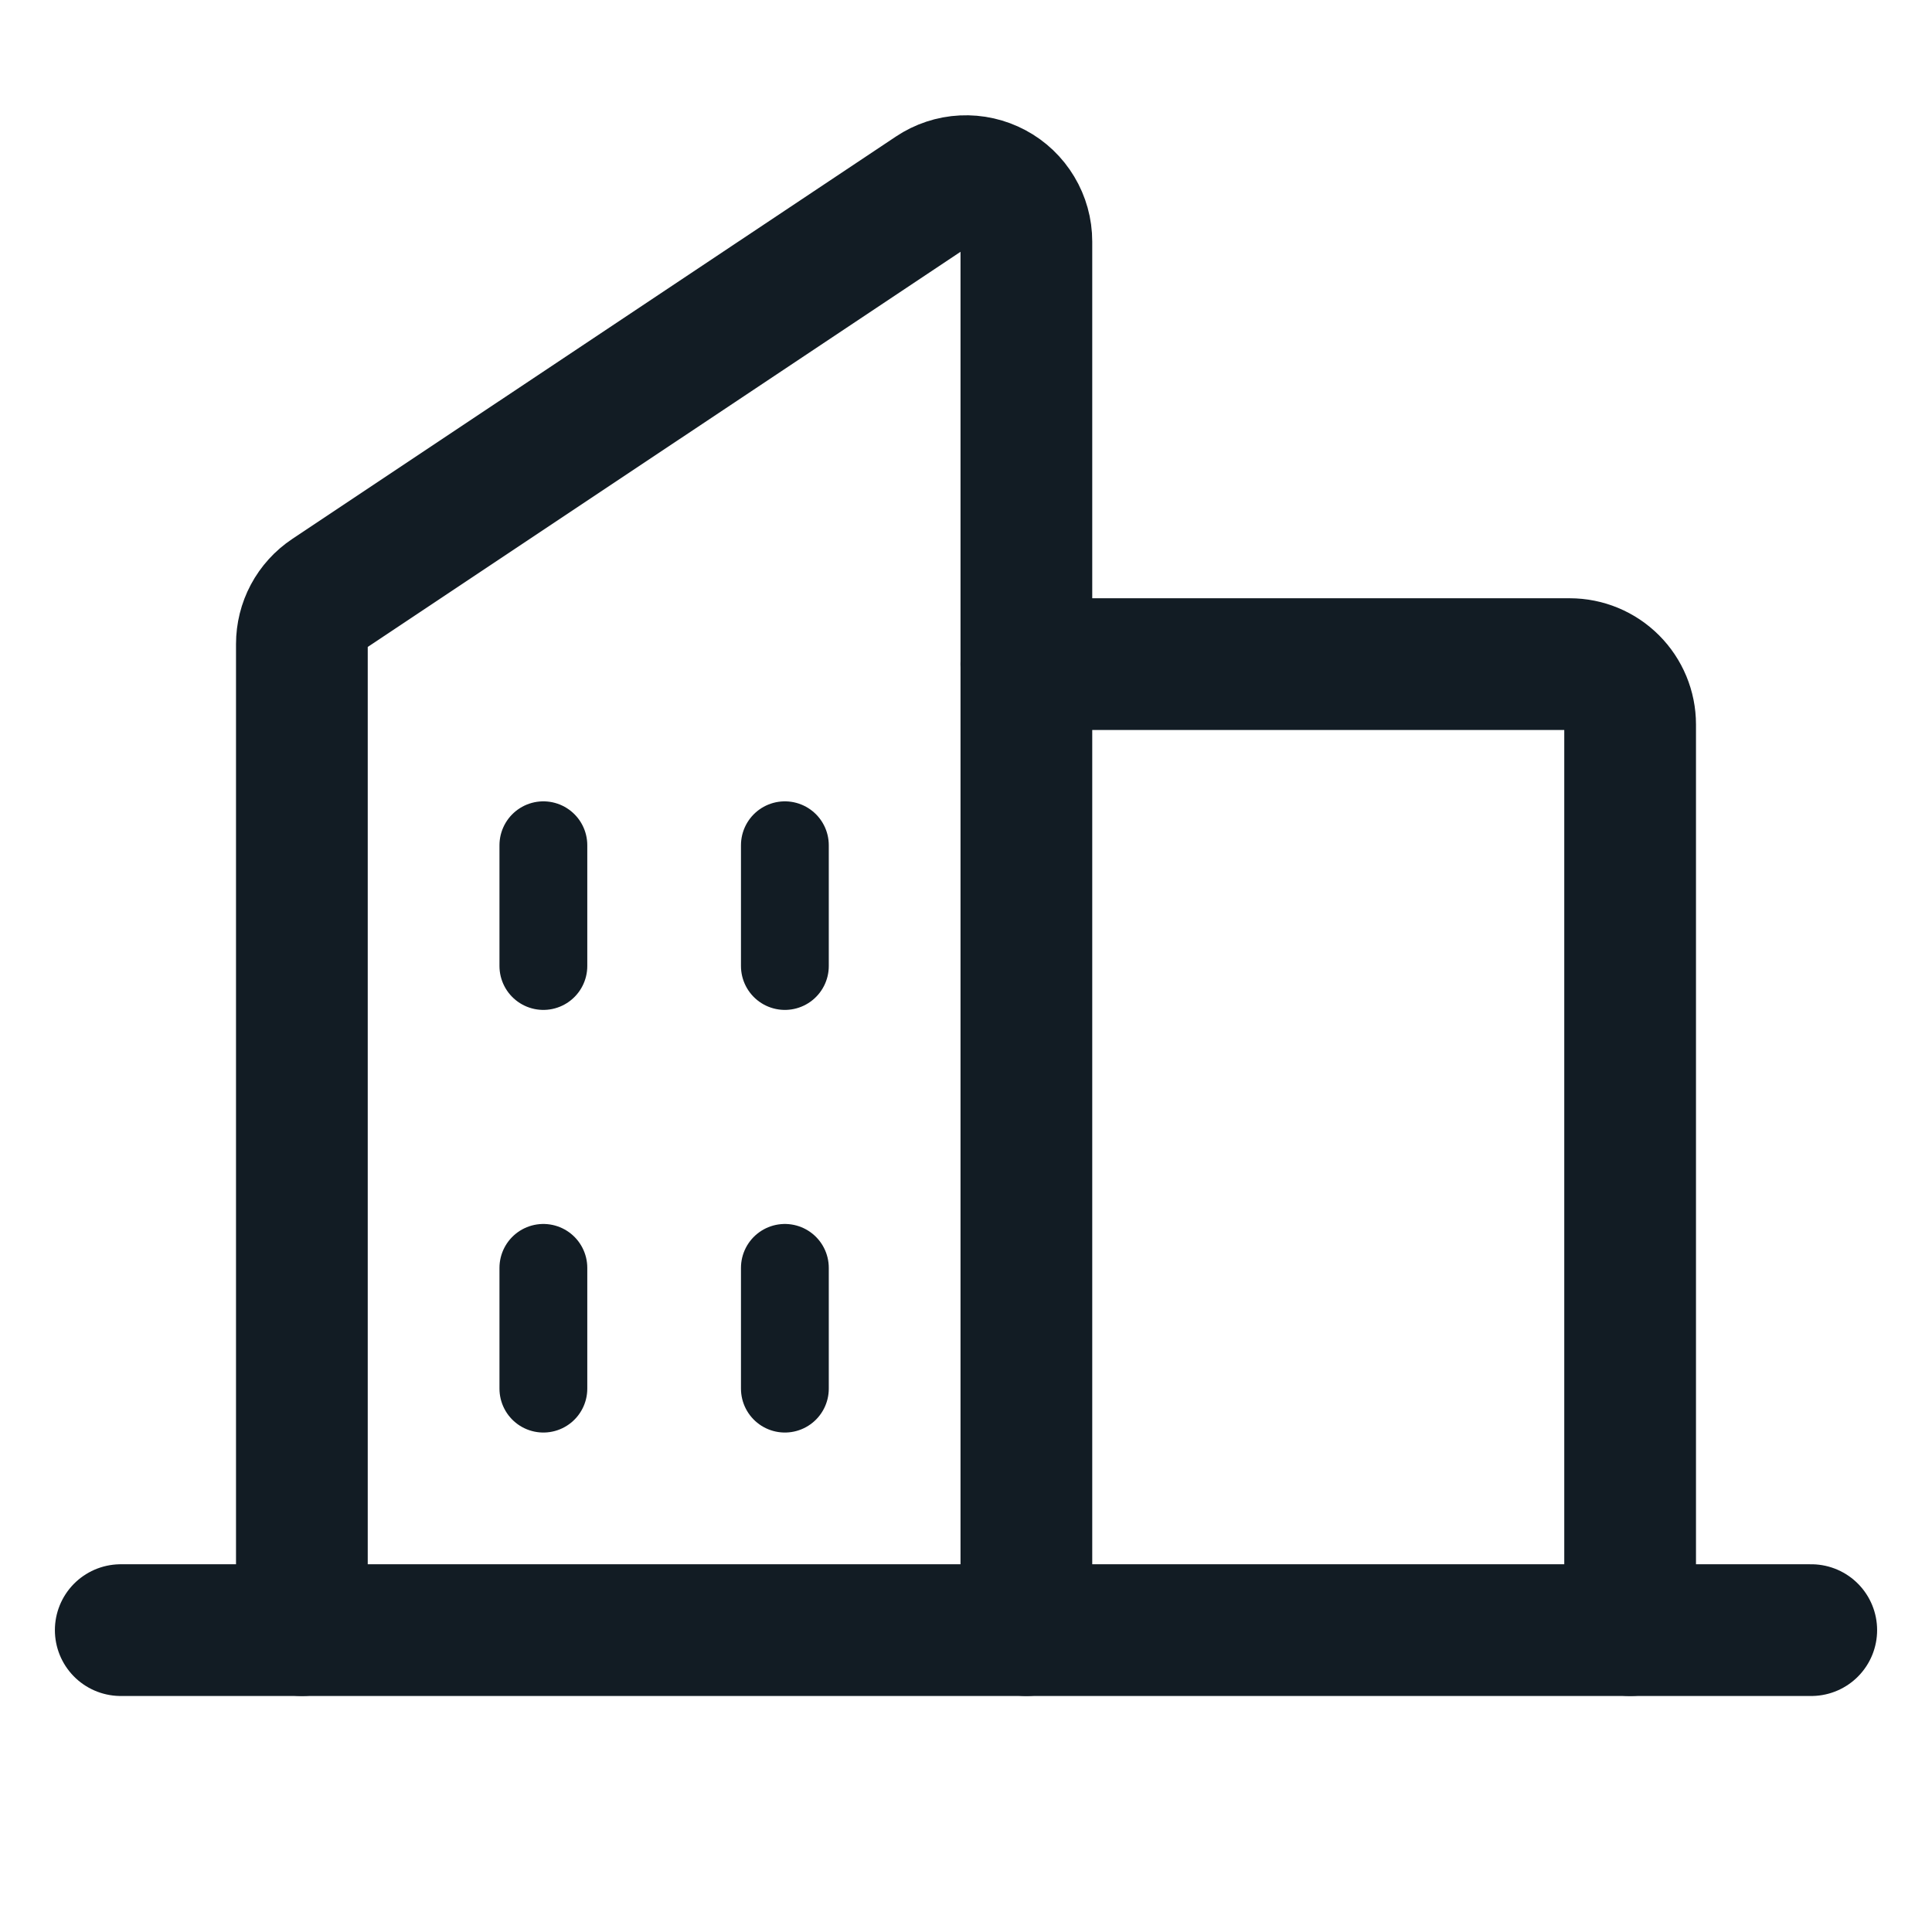
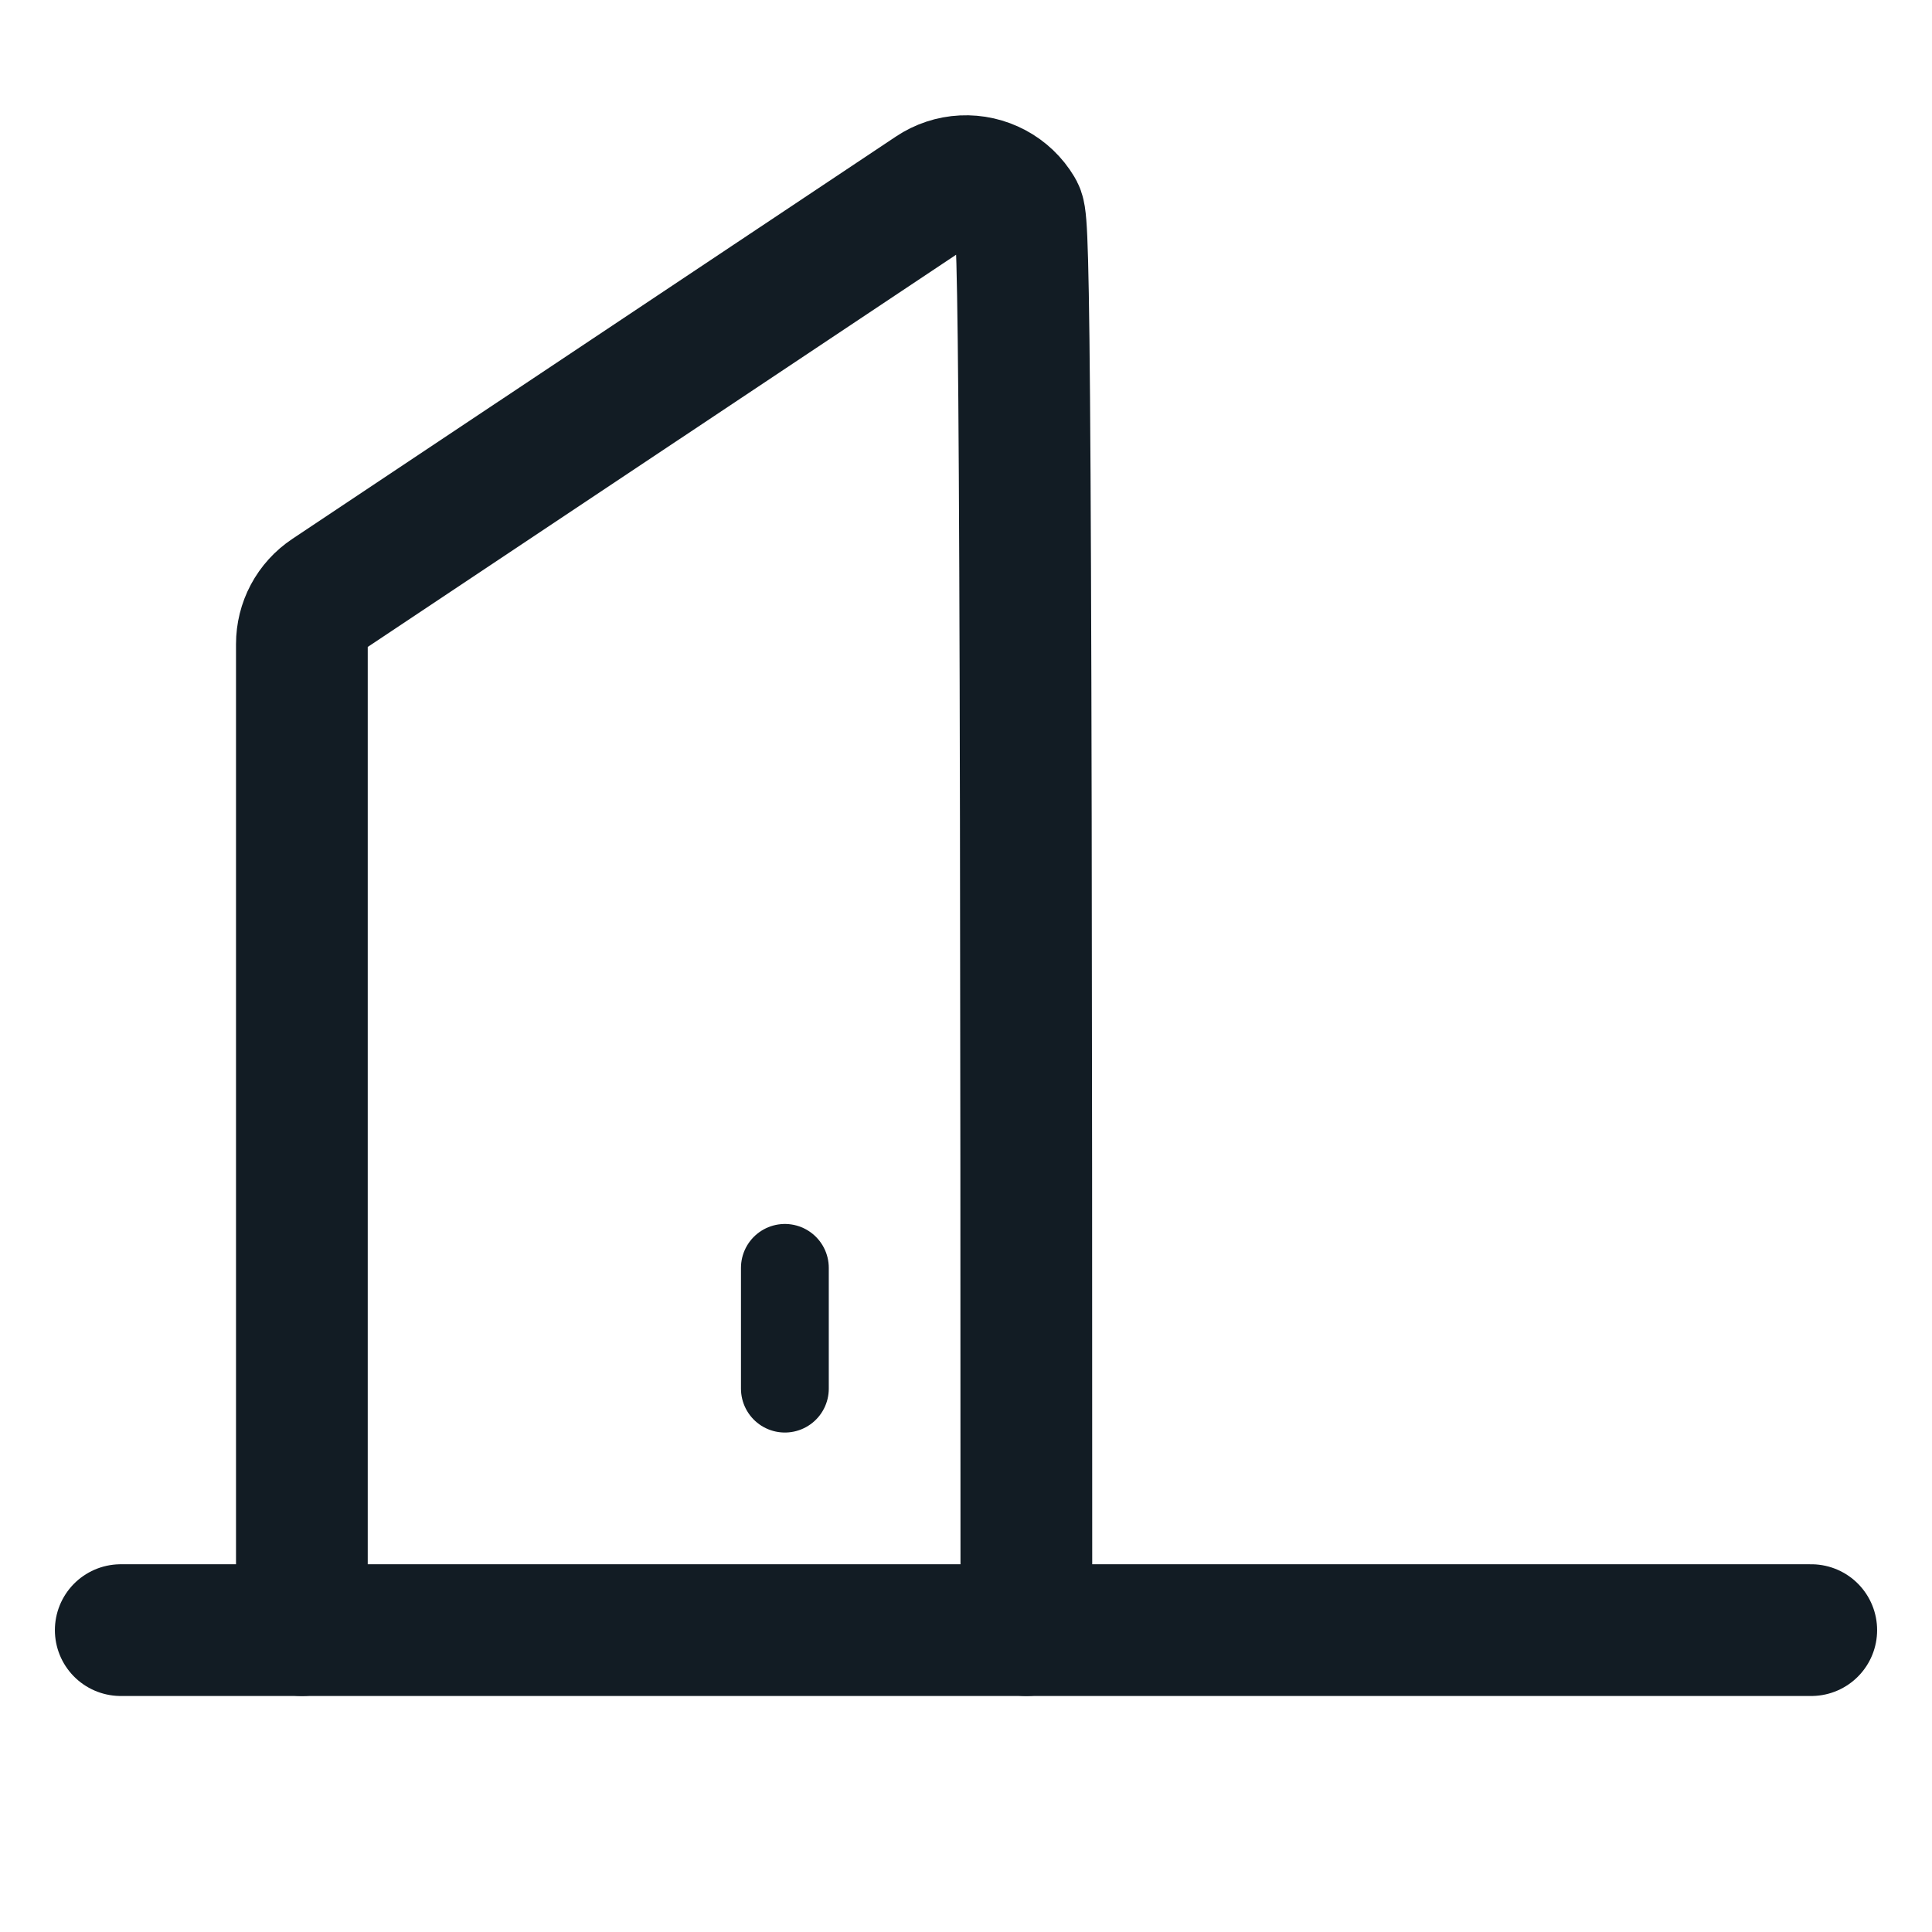
<svg xmlns="http://www.w3.org/2000/svg" width="44" height="44" viewBox="0 0 44 44" fill="none">
  <g id="icons" clip-path="url(#clip0_1233_38157)">
-     <path id="Vector" d="M23.375 37.125V5.5C23.375 5.251 23.307 5.007 23.179 4.794C23.051 4.58 22.868 4.405 22.648 4.288C22.429 4.171 22.182 4.115 21.933 4.127C21.684 4.139 21.444 4.219 21.237 4.357L7.487 13.523C7.298 13.649 7.144 13.819 7.037 14.019C6.93 14.219 6.875 14.443 6.875 14.669V37.125" stroke="#121C24" stroke-width="3" stroke-linecap="round" stroke-linejoin="round" />
-     <path id="Vector_2" d="M23.375 15.125H35.75C36.115 15.125 36.464 15.27 36.722 15.528C36.98 15.786 37.125 16.135 37.125 16.5V37.125" stroke="#121C24" stroke-width="3" stroke-linecap="round" stroke-linejoin="round" />
+     <path id="Vector" d="M23.375 37.125C23.375 5.251 23.307 5.007 23.179 4.794C23.051 4.58 22.868 4.405 22.648 4.288C22.429 4.171 22.182 4.115 21.933 4.127C21.684 4.139 21.444 4.219 21.237 4.357L7.487 13.523C7.298 13.649 7.144 13.819 7.037 14.019C6.93 14.219 6.875 14.443 6.875 14.669V37.125" stroke="#121C24" stroke-width="3" stroke-linecap="round" stroke-linejoin="round" />
    <path id="Vector_3" d="M2.75 37.125H41.25" stroke="#121C24" stroke-width="3" stroke-linecap="round" stroke-linejoin="round" />
-     <path id="Vector_4" d="M17.875 19.25V22" stroke="#121C24" stroke-width="2" stroke-linecap="round" stroke-linejoin="round" />
-     <path id="Vector_5" d="M12.375 19.25V22" stroke="#121C24" stroke-width="2" stroke-linecap="round" stroke-linejoin="round" />
-     <path id="Vector_6" d="M12.375 28.875V31.625" stroke="#121C24" stroke-width="2" stroke-linecap="round" stroke-linejoin="round" />
    <path id="Vector_7" d="M17.875 28.875V31.625" stroke="#121C24" stroke-width="2" stroke-linecap="round" stroke-linejoin="round" />
  </g>
  <defs>
    <clipPath id="clip0_1233_38157">
      <rect width="44" height="44" fill="white" />
    </clipPath>
  </defs>
</svg>